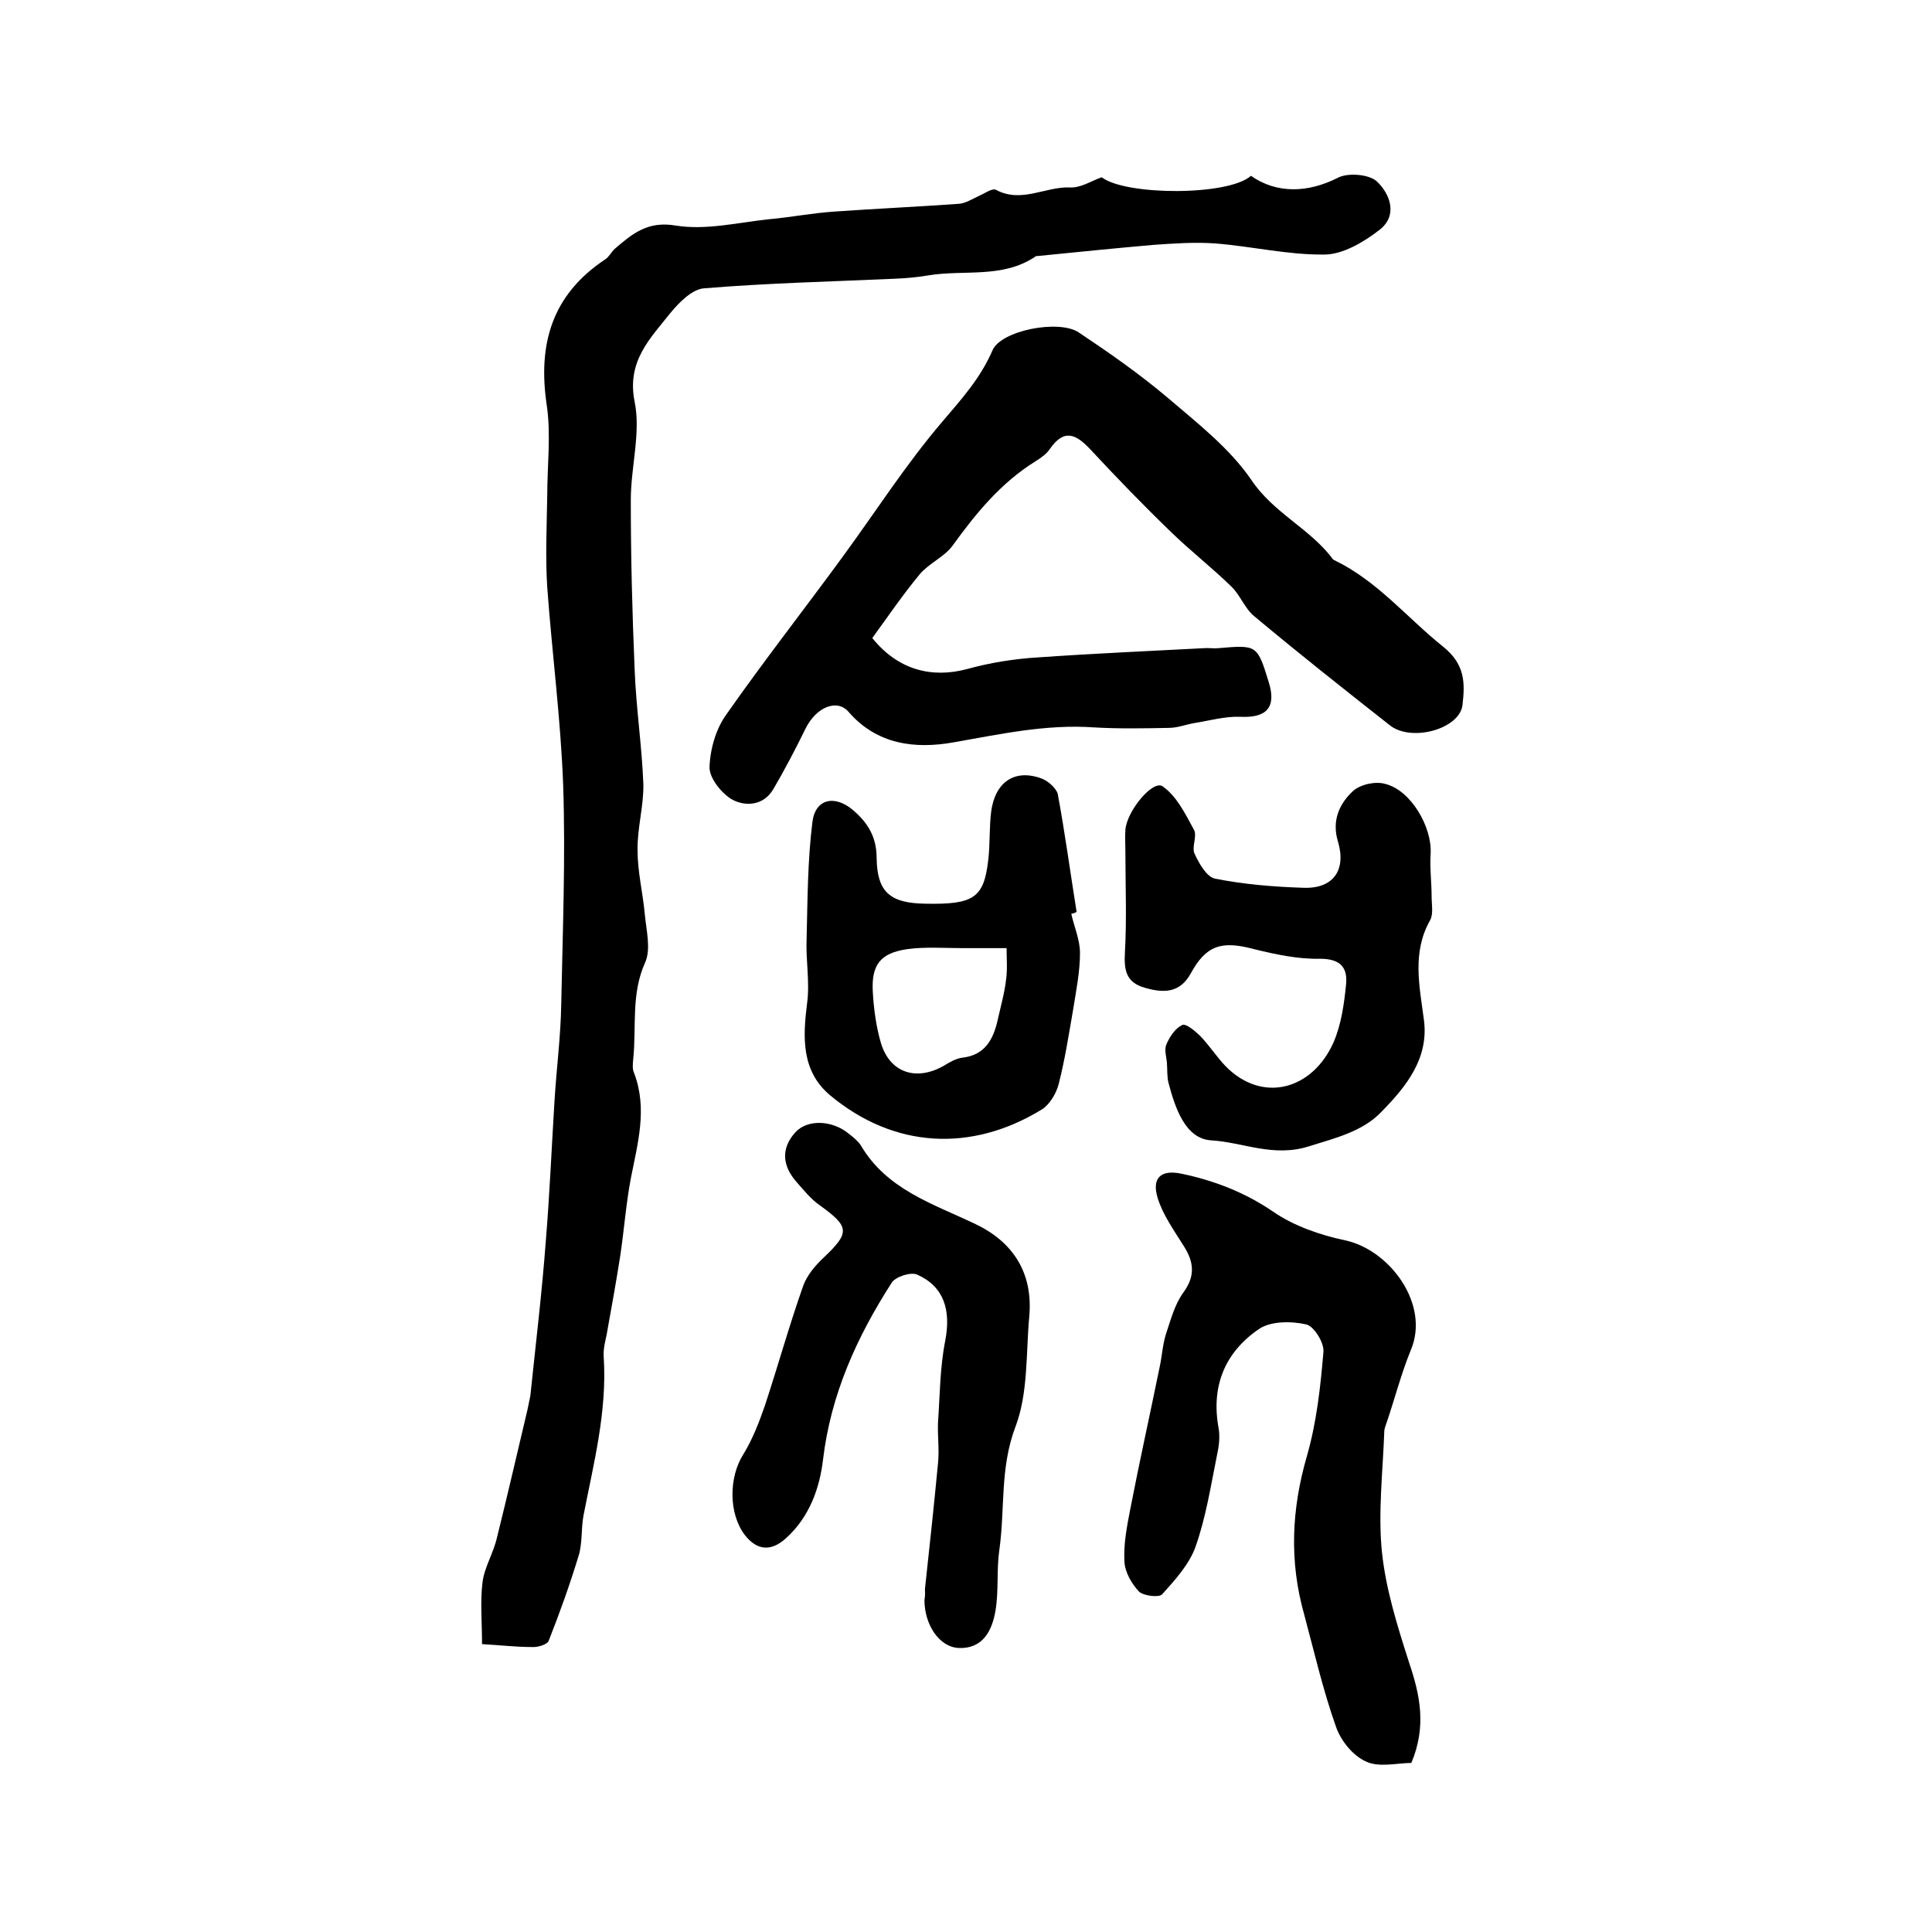
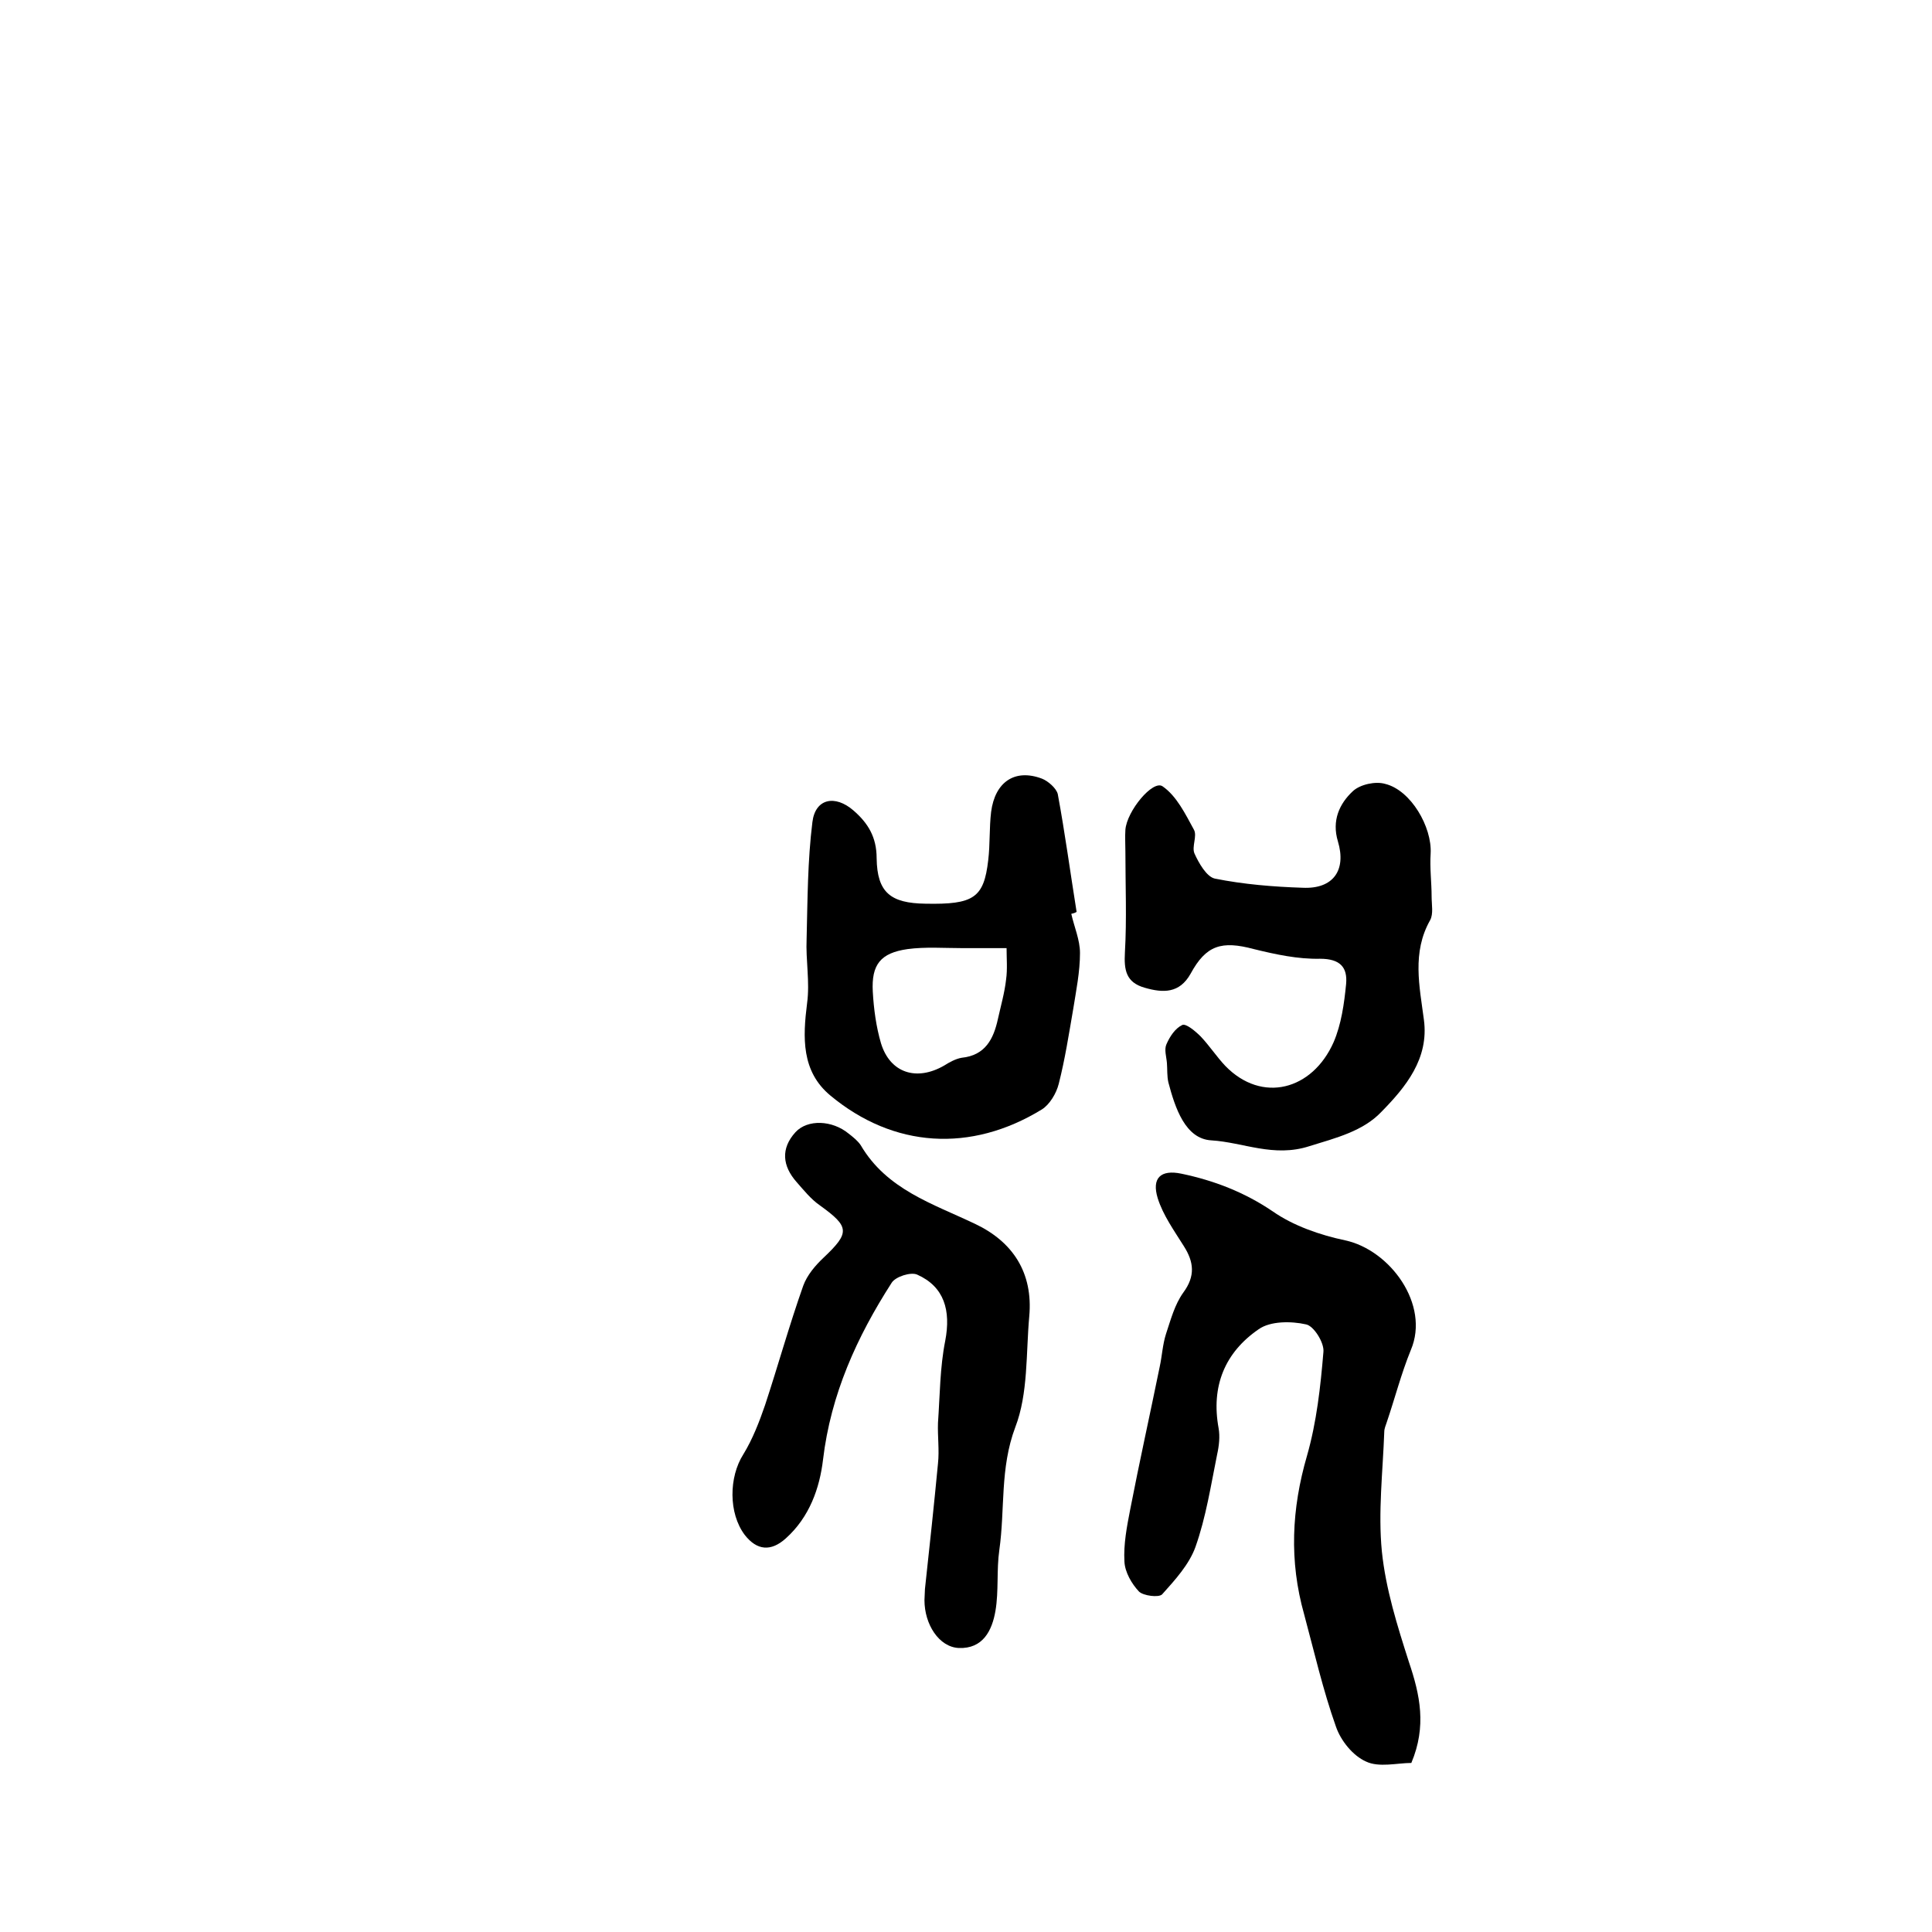
<svg xmlns="http://www.w3.org/2000/svg" version="1.1" id="图层_1" x="0px" y="0px" viewBox="0 0 400 400" style="enable-background:new 0 0 400 400;" xml:space="preserve">
  <style type="text/css">
	.st0{fill:#FFFFFF;}
</style>
  <g>
-     <path d="M228.1,36.7c4.9,3.8,26.2,3.9,30.9-0.3c5.4,3.8,11.9,3.5,18,0.4c2.1-1.1,6.4-0.7,8,0.7c2.8,2.6,4.5,7.1,0.6,10.1   c-3.2,2.5-7.6,5.1-11.4,5.1c-7.5,0.1-15-1.7-22.6-2.3c-4.2-0.3-8.5,0-12.8,0.3c-8,0.7-15.9,1.5-23.9,2.3c-0.2,0-0.4,0-0.5,0.1   c-6.8,4.6-14.7,2.7-22.1,3.9c-2.3,0.4-4.6,0.6-6.9,0.7c-13.2,0.6-26.5,0.9-39.7,2c-2.4,0.2-5.1,2.9-6.9,5.1   c-4.2,5.3-9.1,10-7.4,18.4c1.3,6.4-0.8,13.5-0.8,20.3c0,11.8,0.3,23.5,0.8,35.2c0.3,7.9,1.5,15.8,1.8,23.6   c0.1,4.6-1.3,9.2-1.2,13.8c0,4.4,1.1,8.8,1.5,13.2c0.3,3.3,1.3,7.1,0.1,9.9c-3,6.6-1.8,13.4-2.5,20.1c-0.1,1-0.2,2.1,0.2,2.9   c2.8,7.4,0.7,14.6-0.7,21.8c-1,5.3-1.4,10.8-2.2,16.1c-0.8,5.1-1.7,10.1-2.6,15.1c-0.3,2-1,3.9-0.8,5.9c0.7,11.2-2.1,21.9-4.2,32.7   c-0.5,2.7-0.2,5.7-1,8.3c-1.8,5.9-3.9,11.8-6.2,17.6c-0.3,0.8-2.3,1.4-3.5,1.3c-3.3,0-6.6-0.4-10.3-0.6c0-4.6-0.4-8.8,0.1-12.8   c0.4-3.2,2.3-6.1,3-9.3c2.2-8.8,4.2-17.6,6.3-26.4c0.2-1,0.4-1.9,0.6-2.9c1.1-10.6,2.4-21.3,3.2-32c0.8-9.7,1.2-19.3,1.8-29   c0.4-6.7,1.3-13.4,1.4-20.2c0.3-15.1,0.9-30.2,0.4-45.2c-0.5-13.7-2.3-27.3-3.3-41c-0.4-6.3-0.1-12.6,0-19c0-6.2,0.8-12.6-0.1-18.7   c-1.9-12.7,1.1-22.9,12.1-30.2c0.8-0.5,1.3-1.6,2-2.2c3.6-3.1,6.8-5.8,12.6-4.8c6.2,1,12.8-0.6,19.2-1.3c4.6-0.4,9.1-1.3,13.7-1.6   c8.6-0.6,17.2-1,25.7-1.6c1.4-0.1,2.8-1,4.1-1.6c1.2-0.5,2.8-1.7,3.6-1.3c5.2,2.8,10.1-0.6,15.1-0.5   C223.7,39,225.8,37.5,228.1,36.7z" />
-     <path d="M180.6,132.1c5.3,6.6,12.3,8.4,19.7,6.4c4.7-1.3,9.7-2.1,14.7-2.4c11.4-0.8,22.8-1.3,34.2-1.9c1-0.1,2,0.1,3,0   c8.1-0.7,8.1-0.7,10.5,7.1c1.6,5.2-0.5,7.4-6,7.1c-3.1-0.1-6.3,0.8-9.4,1.3c-1.8,0.3-3.5,1-5.3,1c-5.2,0.1-10.3,0.2-15.5-0.1   c-9.9-0.7-19.4,1.4-29.1,3.1c-7.9,1.4-15.8,0.5-21.7-6.3c-2.4-2.8-6.7-1-8.9,3.4c-2.1,4.3-4.3,8.5-6.7,12.6c-2,3.4-5.7,3.6-8.4,2.2   c-2.2-1.2-4.8-4.4-4.8-6.7c0.1-3.7,1.3-8,3.5-11c7.7-11,16-21.6,23.9-32.4c6.9-9.4,13.2-19.3,20.8-28.2c4-4.7,7.9-9,10.4-14.8   c1.8-4.1,13.7-6.4,17.8-3.7c6.3,4.2,12.6,8.6,18.4,13.5c6.2,5.3,12.9,10.5,17.4,17.1c4.5,6.7,11.8,9.9,16.5,15.9   c0.2,0.3,0.4,0.6,0.7,0.7c8.9,4.3,15,11.9,22.5,17.9c4.6,3.7,4.5,7.6,4,12c-0.5,5-10.5,7.8-15,4.3c-9.4-7.4-18.9-14.9-28.1-22.6   c-2-1.6-2.9-4.4-4.8-6.2c-4-3.9-8.5-7.4-12.5-11.3c-5.7-5.5-11.2-11.2-16.6-17c-2.9-3.1-5.4-4.5-8.4-0.2c-0.7,1.1-1.9,1.9-3,2.6   c-7.1,4.4-12.3,10.7-17.2,17.5c-1.7,2.3-4.8,3.6-6.7,5.8C187,123,183.8,127.7,180.6,132.1z" />
    <path d="M292.2,365c-2.9,0-6.7,1-9.4-0.3c-2.7-1.2-5.2-4.3-6.2-7.2c-2.7-7.6-4.5-15.5-6.6-23.3c-3.1-11-2.6-21.8,0.6-32.8   c2-7,2.8-14.3,3.4-21.5c0.2-1.9-2-5.4-3.6-5.7c-3.1-0.7-7.4-0.7-9.8,1c-7,4.8-9.9,11.8-8.3,20.5c0.3,1.7,0.1,3.6-0.3,5.4   c-1.3,6.4-2.3,13-4.5,19.2c-1.3,3.6-4.2,6.8-6.9,9.8c-0.7,0.7-3.9,0.3-4.8-0.6c-1.5-1.6-2.9-4-3-6.2c-0.2-3.6,0.5-7.2,1.2-10.8   c1.9-9.8,4.1-19.7,6.1-29.5c0.5-2.3,0.6-4.6,1.3-6.8c1-3,1.8-6.1,3.6-8.6c2.5-3.4,2.2-6.3,0.1-9.6c-2-3.2-4.3-6.4-5.4-9.9   c-1.3-4.2,0.6-6,4.9-5.1c6.7,1.4,13,3.8,18.9,7.8c4.3,3,9.8,4.9,15,6c9.3,2,17.6,13.3,13.6,22.7c-2,4.9-3.3,10-5,15   c-0.2,0.6-0.5,1.3-0.5,1.9c-0.3,8.3-1.3,16.7-0.5,24.8c0.8,7.8,3.2,15.4,5.6,22.9C294,350.9,295.4,357.4,292.2,365z" />
-     <path d="M191.5,329c1-9.2,1.9-17.6,2.7-26c0.3-2.8-0.1-5.6,0-8.4c0.4-5.7,0.4-11.5,1.5-17c1.2-6.3-0.2-11.2-5.8-13.7   c-1.3-0.6-4.5,0.4-5.3,1.7c-7.2,11.2-12.6,23.1-14.2,36.6c-0.7,5.9-2.8,11.9-7.7,16.3c-3.1,2.8-6,2.5-8.5-0.7   c-3.4-4.5-3.3-12-0.3-16.7c1.9-3.1,3.3-6.7,4.5-10.2c2.7-8.2,5-16.5,7.9-24.7c0.8-2.2,2.5-4.2,4.2-5.8c5.5-5.2,5.4-6.4-0.7-10.8   c-1.9-1.3-3.4-3.2-4.9-4.9c-2.9-3.3-3.3-6.9-0.2-10.3c2.5-2.7,7.6-2.5,11,0.3c0.9,0.7,1.9,1.5,2.5,2.4c5.4,9.2,14.9,12.1,23.7,16.3   c7.8,3.7,12,10.1,11.2,19.1c-0.7,7.7-0.2,16-2.9,23c-3.2,8.5-2.1,17-3.3,25.4c-0.6,4.2-0.1,8.5-0.8,12.6c-0.7,4.1-2.6,7.9-7.6,7.7   c-4.1-0.2-7.1-4.9-7.1-9.9C191.6,330.2,191.5,329.2,191.5,329z" />
+     <path d="M191.5,329c1-9.2,1.9-17.6,2.7-26c0.3-2.8-0.1-5.6,0-8.4c0.4-5.7,0.4-11.5,1.5-17c1.2-6.3-0.2-11.2-5.8-13.7   c-1.3-0.6-4.5,0.4-5.3,1.7c-7.2,11.2-12.6,23.1-14.2,36.6c-0.7,5.9-2.8,11.9-7.7,16.3c-3.1,2.8-6,2.5-8.5-0.7   c-3.4-4.5-3.3-12-0.3-16.7c1.9-3.1,3.3-6.7,4.5-10.2c2.7-8.2,5-16.5,7.9-24.7c0.8-2.2,2.5-4.2,4.2-5.8c5.5-5.2,5.4-6.4-0.7-10.8   c-1.9-1.3-3.4-3.2-4.9-4.9c-2.9-3.3-3.3-6.9-0.2-10.3c2.5-2.7,7.6-2.5,11,0.3c0.9,0.7,1.9,1.5,2.5,2.4c5.4,9.2,14.9,12.1,23.7,16.3   c7.8,3.7,12,10.1,11.2,19.1c-0.7,7.7-0.2,16-2.9,23c-3.2,8.5-2.1,17-3.3,25.4c-0.6,4.2-0.1,8.5-0.8,12.6c-0.7,4.1-2.6,7.9-7.6,7.7   c-4.1-0.2-7.1-4.9-7.1-9.9z" />
    <path d="M241.6,220.1c-0.1-1.3-0.6-2.8-0.1-3.9c0.7-1.6,1.8-3.3,3.3-4c0.8-0.3,2.7,1.3,3.8,2.4c1.8,1.9,3.3,4.2,5.1,6.1   c7.6,7.8,18,5,22.4-4.9c1.6-3.7,2.2-8,2.6-12.1c0.3-3.4-1.2-5.2-5.4-5.2c-4.6,0.1-9.2-0.9-13.7-2c-6.7-1.8-9.9-0.8-13.1,5.1   c-2.3,4.1-5.7,4-9.5,2.9c-3.9-1.1-4.3-3.7-4.1-7.3c0.4-6.9,0.1-13.9,0.1-20.9c0-1.5-0.1-3,0-4.5c0.3-3.9,5.7-10.4,7.7-9   c2.9,2,4.7,5.7,6.5,9c0.7,1.3-0.5,3.5,0.1,4.9c0.9,2,2.5,4.8,4.2,5.2c6,1.2,12.1,1.7,18.2,1.9c6.3,0.3,9.1-3.6,7.3-9.6   c-1.3-4.3,0.3-7.8,3.1-10.4c1.5-1.4,4.7-2.1,6.7-1.5c5.3,1.3,9.7,8.9,9.4,14.4c-0.2,3,0.2,6,0.2,8.9c0,1.7,0.4,3.6-0.3,4.9   c-3.8,6.7-2.2,13.7-1.3,20.6c1.1,8.1-3.8,14-8.8,19.1c-3.8,4-9.4,5.4-14.9,7.1c-7.4,2.4-13.7-0.8-20.3-1.2c-5.4-0.3-7.5-6.7-8.9-12   C241.6,222.8,241.7,221.4,241.6,220.1C241.6,220.1,241.6,220.1,241.6,220.1z" />
    <path d="M221.8,189.2c0.6,2.7,1.8,5.4,1.8,8.1c0,3.9-0.8,7.8-1.4,11.6c-0.9,5.2-1.7,10.4-3,15.5c-0.5,2-1.9,4.3-3.5,5.3   c-14.7,9-30.7,8-43.8-2.9c-6-5-5.7-12-4.8-19.1c0.6-4.4-0.3-8.9-0.1-13.3c0.2-8.1,0.2-16.2,1.2-24.2c0.6-4.9,4.7-5.7,8.5-2.4   c3,2.6,4.8,5.5,4.8,9.9c0.1,7.1,2.9,9.3,10.1,9.4c10,0.2,12.1-1.2,13-9c0.4-3.3,0.2-6.7,0.6-10c0.8-6.2,4.9-9,10.5-6.9   c1.3,0.5,3,2,3.3,3.2c1.5,8.1,2.6,16.3,3.9,24.4C222.4,189.1,222.1,189.1,221.8,189.2z M208.4,196.3c-0.5,0-1,0-1.5,0   c-2.5,0-5.1,0-7.6,0c-3.8,0-7.7-0.3-11.4,0.2c-5.6,0.8-7.5,3.2-7.2,8.8c0.2,3.6,0.7,7.3,1.7,10.7c1.9,6.2,7.4,7.9,13.1,4.6   c1.1-0.7,2.4-1.4,3.6-1.6c4.9-0.5,6.6-3.9,7.5-8c0.6-2.7,1.4-5.5,1.7-8.2C208.6,200.7,208.4,198.4,208.4,196.3z" />
  </g>
</svg>